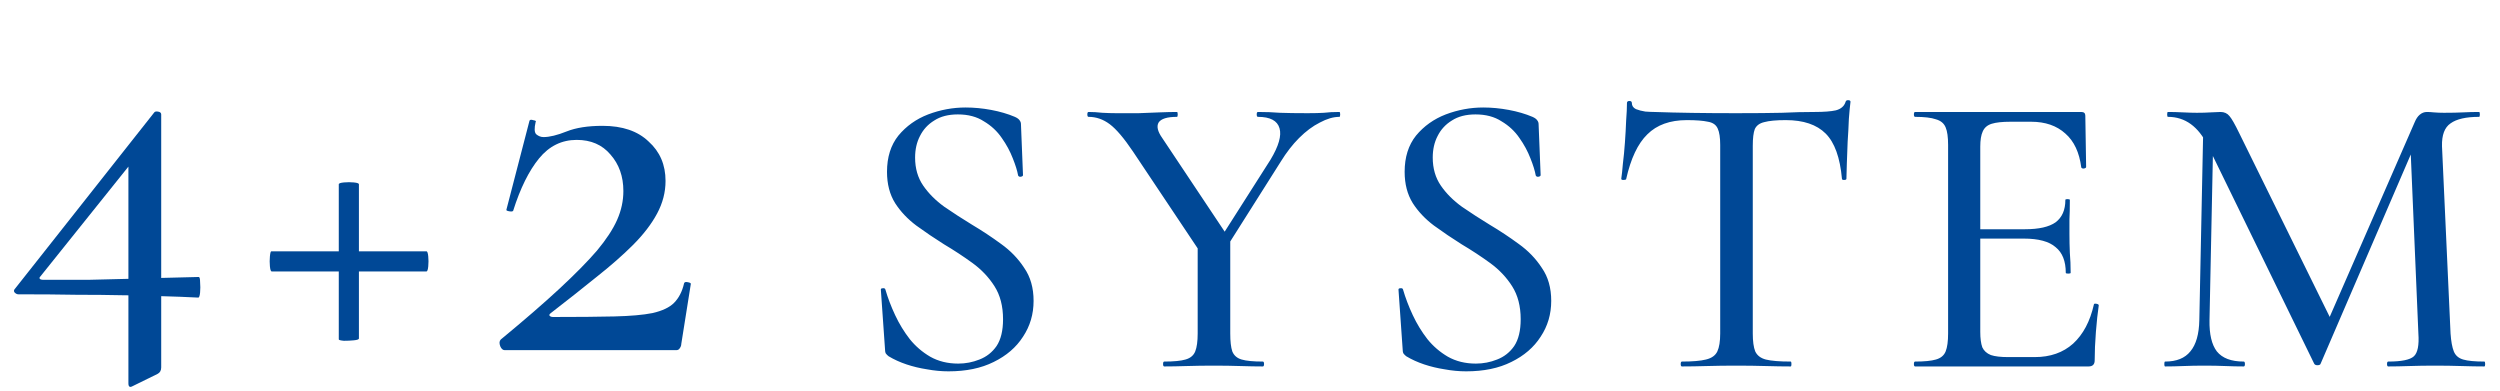
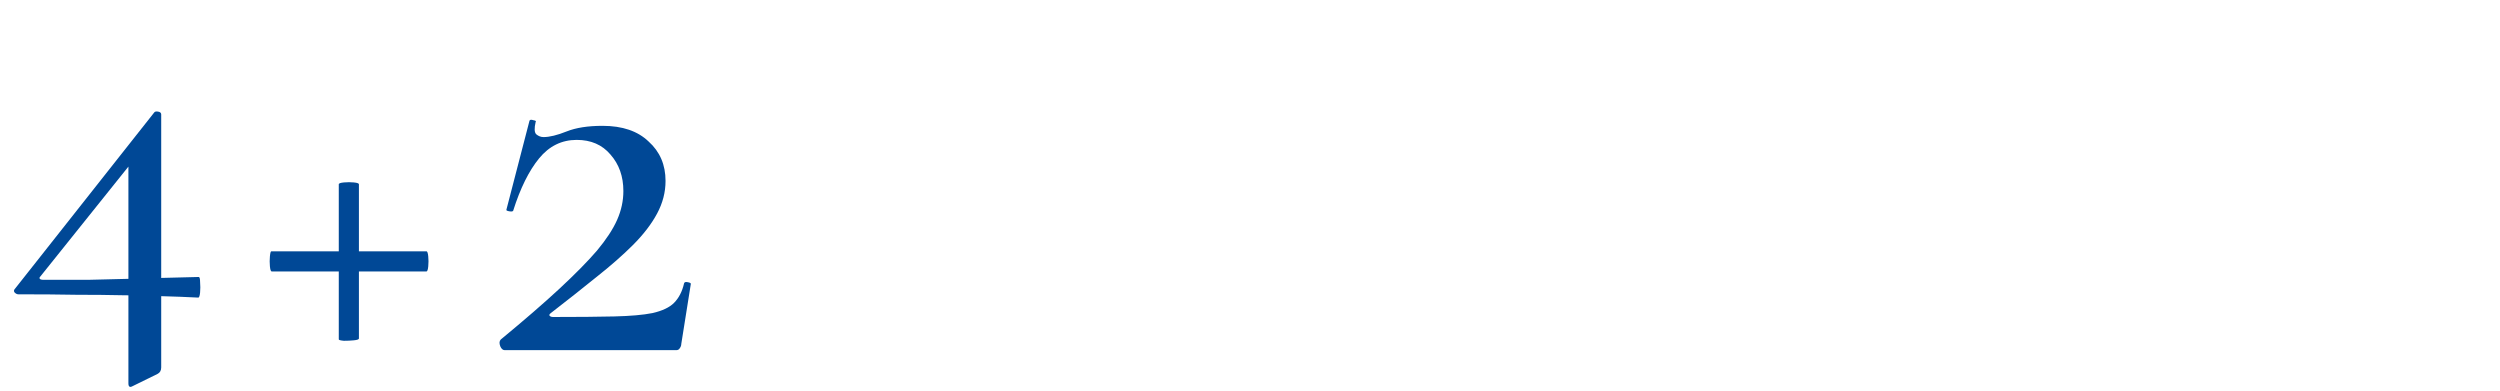
<svg xmlns="http://www.w3.org/2000/svg" width="307" height="48" viewBox="0 0 307 48" fill="none">
  <path d="M33.374 33.334C33.259 33.334 33.182 33.123 33.144 32.701C33.106 32.279 33.106 31.877 33.144 31.493C33.182 31.071 33.24 30.86 33.316 30.86H52.36C52.475 30.86 52.552 31.071 52.59 31.493C52.629 31.877 52.629 32.279 52.59 32.701C52.552 33.123 52.475 33.334 52.36 33.334H33.374ZM44.075 41.562C44.075 41.677 43.864 41.753 43.443 41.792C43.059 41.83 42.656 41.849 42.234 41.849C41.812 41.811 41.602 41.753 41.602 41.677V22.633C41.602 22.518 41.812 22.441 42.234 22.403C42.656 22.364 43.059 22.364 43.443 22.403C43.864 22.441 44.075 22.518 44.075 22.633V41.562ZM61.499 41.688C64.399 39.295 66.792 37.224 68.679 35.474C70.612 33.679 72.154 32.114 73.305 30.78C74.456 29.399 75.284 28.133 75.79 26.983C76.297 25.832 76.55 24.658 76.55 23.461C76.55 21.666 76.021 20.17 74.962 18.974C73.949 17.777 72.569 17.179 70.82 17.179C68.978 17.179 67.436 17.938 66.194 19.457C64.951 20.976 63.892 23.116 63.018 25.878C62.972 25.97 62.811 25.993 62.535 25.947C62.258 25.901 62.143 25.832 62.189 25.74L65.02 14.831C65.066 14.693 65.227 14.67 65.503 14.762C65.779 14.808 65.872 14.877 65.779 14.969C65.595 15.752 65.618 16.258 65.849 16.488C66.125 16.718 66.424 16.833 66.746 16.833C67.483 16.833 68.426 16.603 69.577 16.143C70.728 15.683 72.2 15.453 73.995 15.453C76.435 15.453 78.322 16.097 79.657 17.386C81.038 18.628 81.728 20.239 81.728 22.219C81.728 23.599 81.383 24.934 80.692 26.223C80.002 27.512 79.012 28.8 77.724 30.089C76.481 31.332 74.985 32.644 73.236 34.025C71.533 35.406 69.669 36.878 67.644 38.443C67.46 38.581 67.413 38.696 67.506 38.788C67.598 38.88 67.736 38.927 67.92 38.927C70.958 38.927 73.466 38.904 75.445 38.858C77.424 38.812 78.989 38.673 80.14 38.443C81.337 38.167 82.211 37.753 82.764 37.2C83.362 36.602 83.776 35.797 84.006 34.784C84.052 34.646 84.191 34.6 84.421 34.646C84.697 34.692 84.835 34.761 84.835 34.853L83.661 42.24C83.661 42.425 83.592 42.609 83.454 42.793C83.362 42.931 83.224 43 83.04 43C79.772 43 76.297 43 72.615 43C68.932 43 65.388 43 61.982 43C61.752 43 61.568 42.839 61.43 42.517C61.292 42.148 61.315 41.872 61.499 41.688Z" fill="#004896" />
  <path d="M2.248 36.141C2.095 36.141 1.942 36.065 1.788 35.911C1.673 35.758 1.692 35.604 1.846 35.451L18.933 13.818C19.01 13.703 19.163 13.665 19.394 13.703C19.662 13.741 19.796 13.856 19.796 14.048V45.117C19.796 45.5 19.643 45.769 19.336 45.922L16.287 47.418C15.942 47.61 15.769 47.495 15.769 47.073V19.111L18.416 17.155L4.953 33.955C4.838 34.07 4.818 34.166 4.895 34.243C4.972 34.319 5.087 34.358 5.24 34.358C7.388 34.358 9.306 34.358 10.994 34.358C12.681 34.319 14.235 34.281 15.654 34.243C17.073 34.204 18.473 34.166 19.854 34.128C21.273 34.089 22.788 34.051 24.399 34.013C24.514 34.013 24.572 34.224 24.572 34.645C24.61 35.067 24.61 35.489 24.572 35.911C24.533 36.333 24.457 36.544 24.342 36.544C22.846 36.467 21.35 36.41 19.854 36.371C18.358 36.295 16.766 36.256 15.079 36.256C13.391 36.218 11.492 36.199 9.383 36.199C7.311 36.16 4.933 36.141 2.248 36.141Z" fill="#004896" />
-   <path d="M112.374 19.35C112.374 20.683 112.707 21.833 113.374 22.8C114.04 23.767 114.907 24.633 115.974 25.4C117.04 26.133 118.174 26.867 119.374 27.6C120.607 28.333 121.79 29.117 122.924 29.95C124.09 30.783 125.04 31.767 125.774 32.9C126.54 34 126.924 35.35 126.924 36.95C126.924 38.583 126.49 40.05 125.624 41.35C124.79 42.65 123.59 43.683 122.024 44.45C120.49 45.217 118.64 45.6 116.474 45.6C115.607 45.6 114.724 45.517 113.824 45.35C112.957 45.217 112.124 45.017 111.324 44.75C110.524 44.483 109.79 44.15 109.124 43.75C108.99 43.65 108.874 43.533 108.774 43.4C108.707 43.267 108.674 43.067 108.674 42.8L108.174 35.65C108.14 35.483 108.207 35.4 108.374 35.4C108.574 35.367 108.69 35.417 108.724 35.55C109.024 36.583 109.424 37.633 109.924 38.7C110.424 39.767 111.024 40.75 111.724 41.65C112.424 42.517 113.257 43.233 114.224 43.8C115.224 44.367 116.374 44.65 117.674 44.65C118.574 44.65 119.44 44.483 120.274 44.15C121.14 43.817 121.84 43.267 122.374 42.5C122.907 41.7 123.174 40.6 123.174 39.2C123.174 37.6 122.824 36.25 122.124 35.15C121.424 34.05 120.524 33.1 119.424 32.3C118.324 31.5 117.157 30.733 115.924 30C114.757 29.267 113.624 28.5 112.524 27.7C111.457 26.9 110.59 25.983 109.924 24.95C109.257 23.883 108.924 22.6 108.924 21.1C108.924 19.3 109.39 17.817 110.324 16.65C111.29 15.483 112.507 14.617 113.974 14.05C115.474 13.483 117.007 13.2 118.574 13.2C119.607 13.2 120.657 13.3 121.724 13.5C122.79 13.7 123.757 13.983 124.624 14.35C124.924 14.483 125.124 14.633 125.224 14.8C125.324 14.933 125.374 15.083 125.374 15.25L125.624 21.5C125.624 21.6 125.54 21.667 125.374 21.7C125.207 21.733 125.09 21.683 125.024 21.55C124.924 20.983 124.707 20.283 124.374 19.45C124.04 18.583 123.59 17.75 123.024 16.95C122.457 16.117 121.724 15.433 120.824 14.9C119.957 14.333 118.89 14.05 117.624 14.05C116.457 14.05 115.49 14.3 114.724 14.8C113.957 15.267 113.374 15.9 112.974 16.7C112.574 17.467 112.374 18.35 112.374 19.35ZM148.925 30.75L156.025 19.6C157.025 17.933 157.392 16.65 157.125 15.75C156.858 14.817 155.975 14.35 154.475 14.35C154.375 14.35 154.325 14.25 154.325 14.05C154.325 13.85 154.375 13.75 154.475 13.75C155.442 13.75 156.342 13.783 157.175 13.85C158.042 13.883 159.175 13.9 160.575 13.9C161.408 13.9 162.075 13.883 162.575 13.85C163.108 13.783 163.742 13.75 164.475 13.75C164.542 13.75 164.575 13.85 164.575 14.05C164.575 14.25 164.542 14.35 164.475 14.35C163.742 14.35 162.942 14.583 162.075 15.05C161.208 15.483 160.358 16.117 159.525 16.95C158.725 17.75 157.975 18.717 157.275 19.85L149.875 31.55L148.925 30.75ZM147.675 31.4L139.125 18.6C138.025 16.967 137.075 15.85 136.275 15.25C135.475 14.65 134.608 14.35 133.675 14.35C133.575 14.35 133.525 14.25 133.525 14.05C133.525 13.85 133.575 13.75 133.675 13.75C134.208 13.75 134.775 13.783 135.375 13.85C135.975 13.883 136.542 13.9 137.075 13.9C138.008 13.9 138.925 13.9 139.825 13.9C140.725 13.867 141.575 13.833 142.375 13.8C143.208 13.767 143.925 13.75 144.525 13.75C144.592 13.75 144.625 13.85 144.625 14.05C144.625 14.25 144.592 14.35 144.525 14.35C143.325 14.35 142.575 14.583 142.275 15.05C142.008 15.517 142.158 16.15 142.725 16.95L150.825 29.1L147.675 31.4ZM147.075 29.5L151.075 29.05V40.95C151.075 41.917 151.158 42.65 151.325 43.15C151.525 43.65 151.908 43.983 152.475 44.15C153.042 44.317 153.908 44.4 155.075 44.4C155.175 44.4 155.225 44.5 155.225 44.7C155.225 44.9 155.175 45 155.075 45C154.275 45 153.358 44.983 152.325 44.95C151.325 44.917 150.225 44.9 149.025 44.9C147.892 44.9 146.792 44.917 145.725 44.95C144.692 44.983 143.775 45 142.975 45C142.875 45 142.825 44.9 142.825 44.7C142.825 44.5 142.875 44.4 142.975 44.4C144.142 44.4 145.008 44.317 145.575 44.15C146.175 43.983 146.575 43.65 146.775 43.15C146.975 42.65 147.075 41.917 147.075 40.95V29.5ZM175.94 19.35C175.94 20.683 176.274 21.833 176.94 22.8C177.607 23.767 178.474 24.633 179.54 25.4C180.607 26.133 181.74 26.867 182.94 27.6C184.174 28.333 185.357 29.117 186.49 29.95C187.657 30.783 188.607 31.767 189.34 32.9C190.107 34 190.49 35.35 190.49 36.95C190.49 38.583 190.057 40.05 189.19 41.35C188.357 42.65 187.157 43.683 185.59 44.45C184.057 45.217 182.207 45.6 180.04 45.6C179.174 45.6 178.29 45.517 177.39 45.35C176.524 45.217 175.69 45.017 174.89 44.75C174.09 44.483 173.357 44.15 172.69 43.75C172.557 43.65 172.44 43.533 172.34 43.4C172.274 43.267 172.24 43.067 172.24 42.8L171.74 35.65C171.707 35.483 171.774 35.4 171.94 35.4C172.14 35.367 172.257 35.417 172.29 35.55C172.59 36.583 172.99 37.633 173.49 38.7C173.99 39.767 174.59 40.75 175.29 41.65C175.99 42.517 176.824 43.233 177.79 43.8C178.79 44.367 179.94 44.65 181.24 44.65C182.14 44.65 183.007 44.483 183.84 44.15C184.707 43.817 185.407 43.267 185.94 42.5C186.474 41.7 186.74 40.6 186.74 39.2C186.74 37.6 186.39 36.25 185.69 35.15C184.99 34.05 184.09 33.1 182.99 32.3C181.89 31.5 180.724 30.733 179.49 30C178.324 29.267 177.19 28.5 176.09 27.7C175.024 26.9 174.157 25.983 173.49 24.95C172.824 23.883 172.49 22.6 172.49 21.1C172.49 19.3 172.957 17.817 173.89 16.65C174.857 15.483 176.074 14.617 177.54 14.05C179.04 13.483 180.574 13.2 182.14 13.2C183.174 13.2 184.224 13.3 185.29 13.5C186.357 13.7 187.324 13.983 188.19 14.35C188.49 14.483 188.69 14.633 188.79 14.8C188.89 14.933 188.94 15.083 188.94 15.25L189.19 21.5C189.19 21.6 189.107 21.667 188.94 21.7C188.774 21.733 188.657 21.683 188.59 21.55C188.49 20.983 188.274 20.283 187.94 19.45C187.607 18.583 187.157 17.75 186.59 16.95C186.024 16.117 185.29 15.433 184.39 14.9C183.524 14.333 182.457 14.05 181.19 14.05C180.024 14.05 179.057 14.3 178.29 14.8C177.524 15.267 176.94 15.9 176.54 16.7C176.14 17.467 175.94 18.35 175.94 19.35ZM207.141 14.75C205.075 14.75 203.458 15.333 202.291 16.5C201.125 17.633 200.258 19.467 199.691 22C199.658 22.067 199.541 22.1 199.341 22.1C199.175 22.1 199.091 22.05 199.091 21.95C199.158 21.517 199.225 20.9 199.291 20.1C199.391 19.3 199.475 18.433 199.541 17.5C199.608 16.567 199.658 15.667 199.691 14.8C199.758 13.933 199.791 13.217 199.791 12.65C199.791 12.483 199.891 12.4 200.091 12.4C200.291 12.4 200.391 12.483 200.391 12.65C200.391 12.983 200.558 13.233 200.891 13.4C201.225 13.533 201.608 13.633 202.041 13.7C202.475 13.733 202.841 13.75 203.141 13.75C206.008 13.85 209.358 13.9 213.191 13.9C215.525 13.9 217.391 13.883 218.791 13.85C220.191 13.783 221.541 13.75 222.841 13.75C223.975 13.75 224.841 13.683 225.441 13.55C226.075 13.383 226.475 13.033 226.641 12.5C226.675 12.367 226.775 12.3 226.941 12.3C227.141 12.3 227.241 12.367 227.241 12.5C227.175 13 227.108 13.7 227.041 14.6C227.008 15.5 226.958 16.433 226.891 17.4C226.858 18.367 226.825 19.267 226.791 20.1C226.758 20.933 226.741 21.55 226.741 21.95C226.741 22.05 226.641 22.1 226.441 22.1C226.275 22.1 226.191 22.05 226.191 21.95C225.958 19.35 225.291 17.5 224.191 16.4C223.091 15.3 221.458 14.75 219.291 14.75C218.125 14.75 217.241 14.833 216.641 15C216.075 15.133 215.691 15.417 215.491 15.85C215.325 16.283 215.241 16.967 215.241 17.9V40.95C215.241 41.917 215.341 42.65 215.541 43.15C215.775 43.65 216.208 43.983 216.841 44.15C217.508 44.317 218.525 44.4 219.891 44.4C219.958 44.4 219.991 44.5 219.991 44.7C219.991 44.9 219.958 45 219.891 45C218.991 45 217.975 44.983 216.841 44.95C215.741 44.917 214.525 44.9 213.191 44.9C211.925 44.9 210.725 44.917 209.591 44.95C208.491 44.983 207.475 45 206.541 45C206.441 45 206.391 44.9 206.391 44.7C206.391 44.5 206.441 44.4 206.541 44.4C207.841 44.4 208.825 44.317 209.491 44.15C210.191 43.983 210.658 43.65 210.891 43.15C211.125 42.65 211.241 41.917 211.241 40.95V17.8C211.241 16.9 211.141 16.233 210.941 15.8C210.741 15.333 210.341 15.05 209.741 14.95C209.141 14.817 208.275 14.75 207.141 14.75ZM256.477 45H235.177C235.077 45 235.027 44.9 235.027 44.7C235.027 44.5 235.077 44.4 235.177 44.4C236.311 44.4 237.161 44.317 237.727 44.15C238.327 43.983 238.727 43.65 238.927 43.15C239.127 42.65 239.227 41.917 239.227 40.95V17.8C239.227 16.833 239.127 16.117 238.927 15.65C238.727 15.15 238.327 14.817 237.727 14.65C237.161 14.45 236.311 14.35 235.177 14.35C235.077 14.35 235.027 14.25 235.027 14.05C235.027 13.85 235.077 13.75 235.177 13.75H255.577C255.911 13.75 256.077 13.9 256.077 14.2L256.177 20.5C256.177 20.6 256.077 20.667 255.877 20.7C255.711 20.7 255.611 20.65 255.577 20.55C255.344 18.717 254.694 17.333 253.627 16.4C252.561 15.433 251.161 14.95 249.427 14.95H246.877C245.877 14.95 245.111 15.033 244.577 15.2C244.044 15.367 243.677 15.683 243.477 16.15C243.277 16.583 243.177 17.2 243.177 18V40.75C243.177 41.55 243.261 42.183 243.427 42.65C243.627 43.083 243.977 43.4 244.477 43.6C244.977 43.767 245.677 43.85 246.577 43.85H249.877C251.777 43.85 253.344 43.3 254.577 42.2C255.811 41.067 256.661 39.467 257.127 37.4C257.127 37.3 257.227 37.267 257.427 37.3C257.627 37.333 257.727 37.4 257.727 37.5C257.594 38.4 257.477 39.483 257.377 40.75C257.277 42.017 257.227 43.183 257.227 44.25C257.227 44.75 256.977 45 256.477 45ZM253.677 33.5C253.677 32.067 253.261 31.017 252.427 30.35C251.627 29.65 250.327 29.3 248.527 29.3H241.277V28.15H248.677C250.377 28.15 251.627 27.867 252.427 27.3C253.227 26.7 253.627 25.783 253.627 24.55C253.627 24.483 253.711 24.45 253.877 24.45C254.077 24.45 254.177 24.483 254.177 24.55C254.177 25.583 254.161 26.383 254.127 26.95C254.127 27.517 254.127 28.117 254.127 28.75C254.127 29.517 254.144 30.283 254.177 31.05C254.244 31.817 254.277 32.633 254.277 33.5C254.277 33.567 254.177 33.6 253.977 33.6C253.777 33.6 253.677 33.567 253.677 33.5ZM270.077 39.3L270.577 14.9L271.827 15L271.327 39.3C271.294 41.033 271.594 42.317 272.227 43.15C272.894 43.983 273.994 44.4 275.527 44.4C275.627 44.4 275.677 44.5 275.677 44.7C275.677 44.9 275.627 45 275.527 45C274.794 45 274.044 44.983 273.277 44.95C272.51 44.917 271.644 44.9 270.677 44.9C269.777 44.9 268.927 44.917 268.127 44.95C267.327 44.983 266.577 45 265.877 45C265.81 45 265.777 44.9 265.777 44.7C265.777 44.5 265.81 44.4 265.877 44.4C267.277 44.4 268.31 43.983 268.977 43.15C269.677 42.317 270.044 41.033 270.077 39.3ZM305.077 44.4C305.144 44.4 305.177 44.5 305.177 44.7C305.177 44.9 305.144 45 305.077 45C304.244 45 303.31 44.983 302.277 44.95C301.244 44.917 300.144 44.9 298.977 44.9C297.877 44.9 296.844 44.917 295.877 44.95C294.91 44.983 294.044 45 293.277 45C293.177 45 293.127 44.9 293.127 44.7C293.127 44.5 293.177 44.4 293.277 44.4C294.91 44.4 295.96 44.183 296.427 43.75C296.894 43.317 297.077 42.383 296.977 40.95L295.977 17.4L297.927 14.6L284.977 44.65C284.944 44.783 284.81 44.85 284.577 44.85C284.377 44.85 284.244 44.783 284.177 44.65L271.127 17.9C269.96 15.533 268.327 14.35 266.227 14.35C266.16 14.35 266.127 14.25 266.127 14.05C266.127 13.85 266.16 13.75 266.227 13.75C266.827 13.75 267.444 13.767 268.077 13.8C268.744 13.833 269.31 13.85 269.777 13.85C270.41 13.85 270.977 13.833 271.477 13.8C272.01 13.767 272.41 13.75 272.677 13.75C273.144 13.75 273.51 13.917 273.777 14.25C274.044 14.55 274.444 15.25 274.977 16.35L286.327 39.4L284.477 42.6L296.527 15C296.694 14.6 296.894 14.3 297.127 14.1C297.394 13.867 297.694 13.75 298.027 13.75C298.26 13.75 298.544 13.767 298.877 13.8C299.244 13.833 299.66 13.85 300.127 13.85C301.06 13.85 301.844 13.833 302.477 13.8C303.11 13.767 303.76 13.75 304.427 13.75C304.494 13.75 304.527 13.85 304.527 14.05C304.527 14.25 304.494 14.35 304.427 14.35C302.827 14.35 301.66 14.617 300.927 15.15C300.194 15.65 299.844 16.583 299.877 17.95L300.927 40.95C300.994 41.917 301.127 42.65 301.327 43.15C301.527 43.65 301.91 43.983 302.477 44.15C303.044 44.317 303.91 44.4 305.077 44.4Z" fill="#004896" />
</svg>